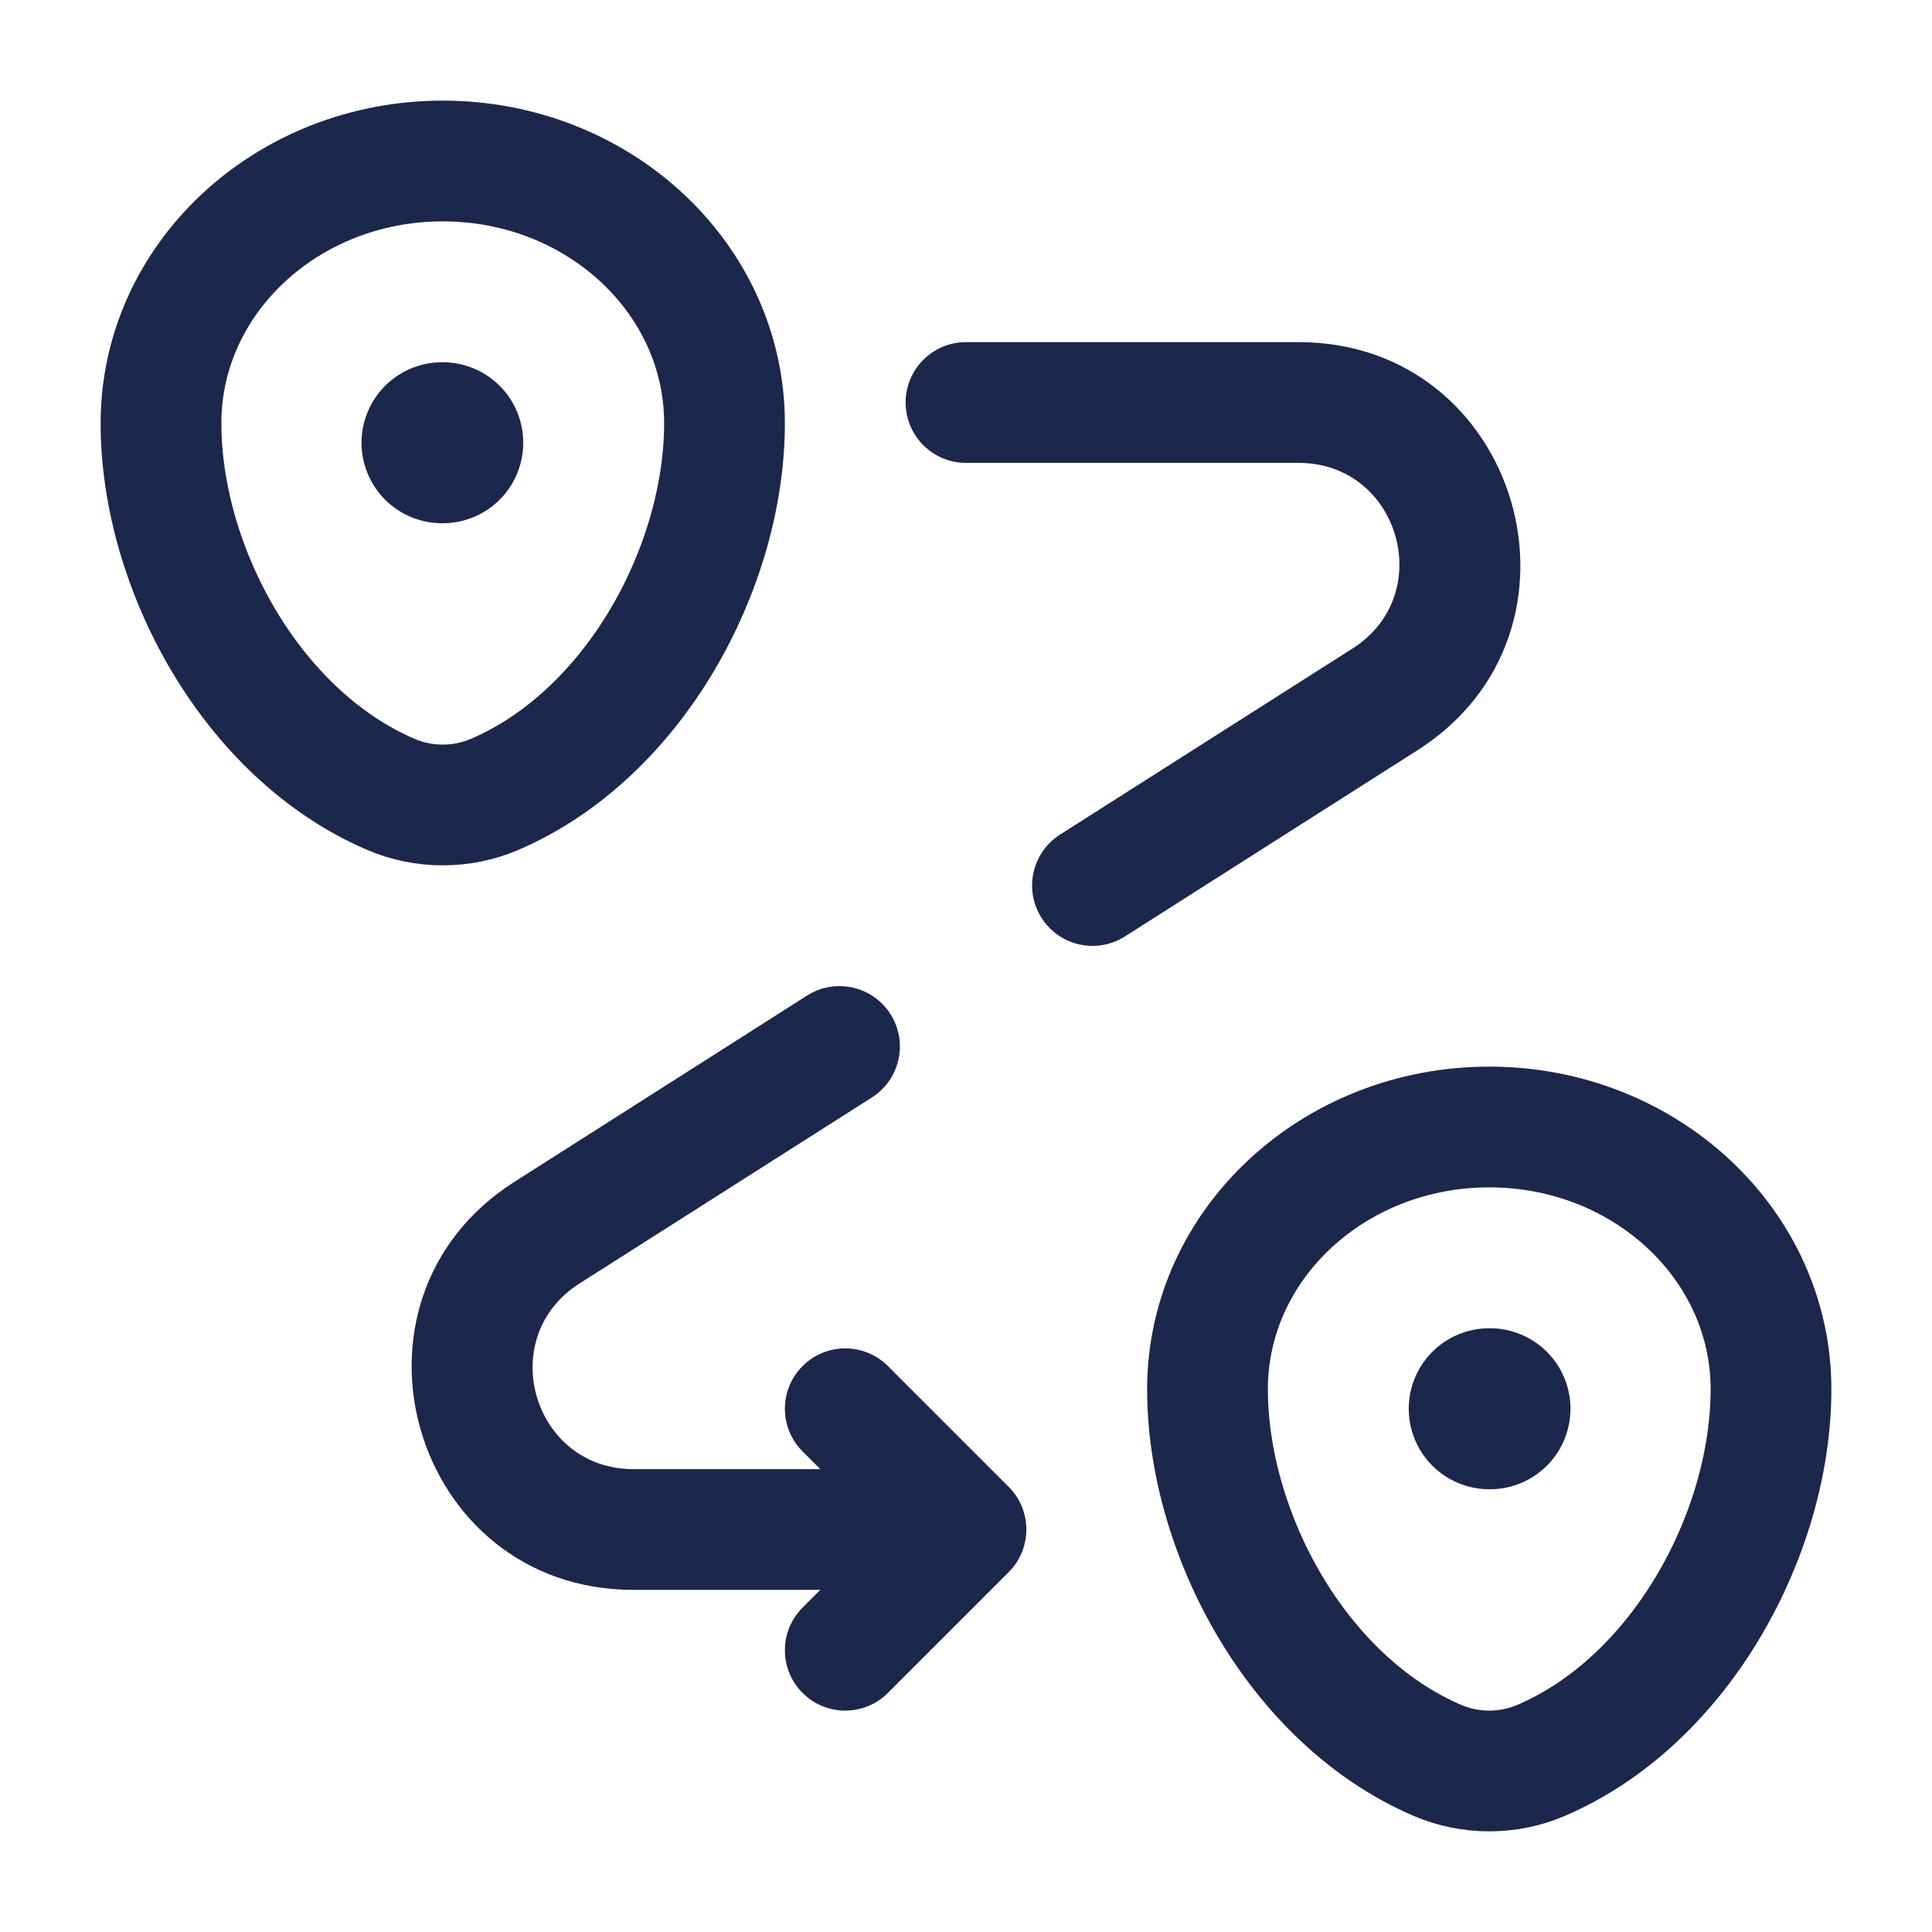
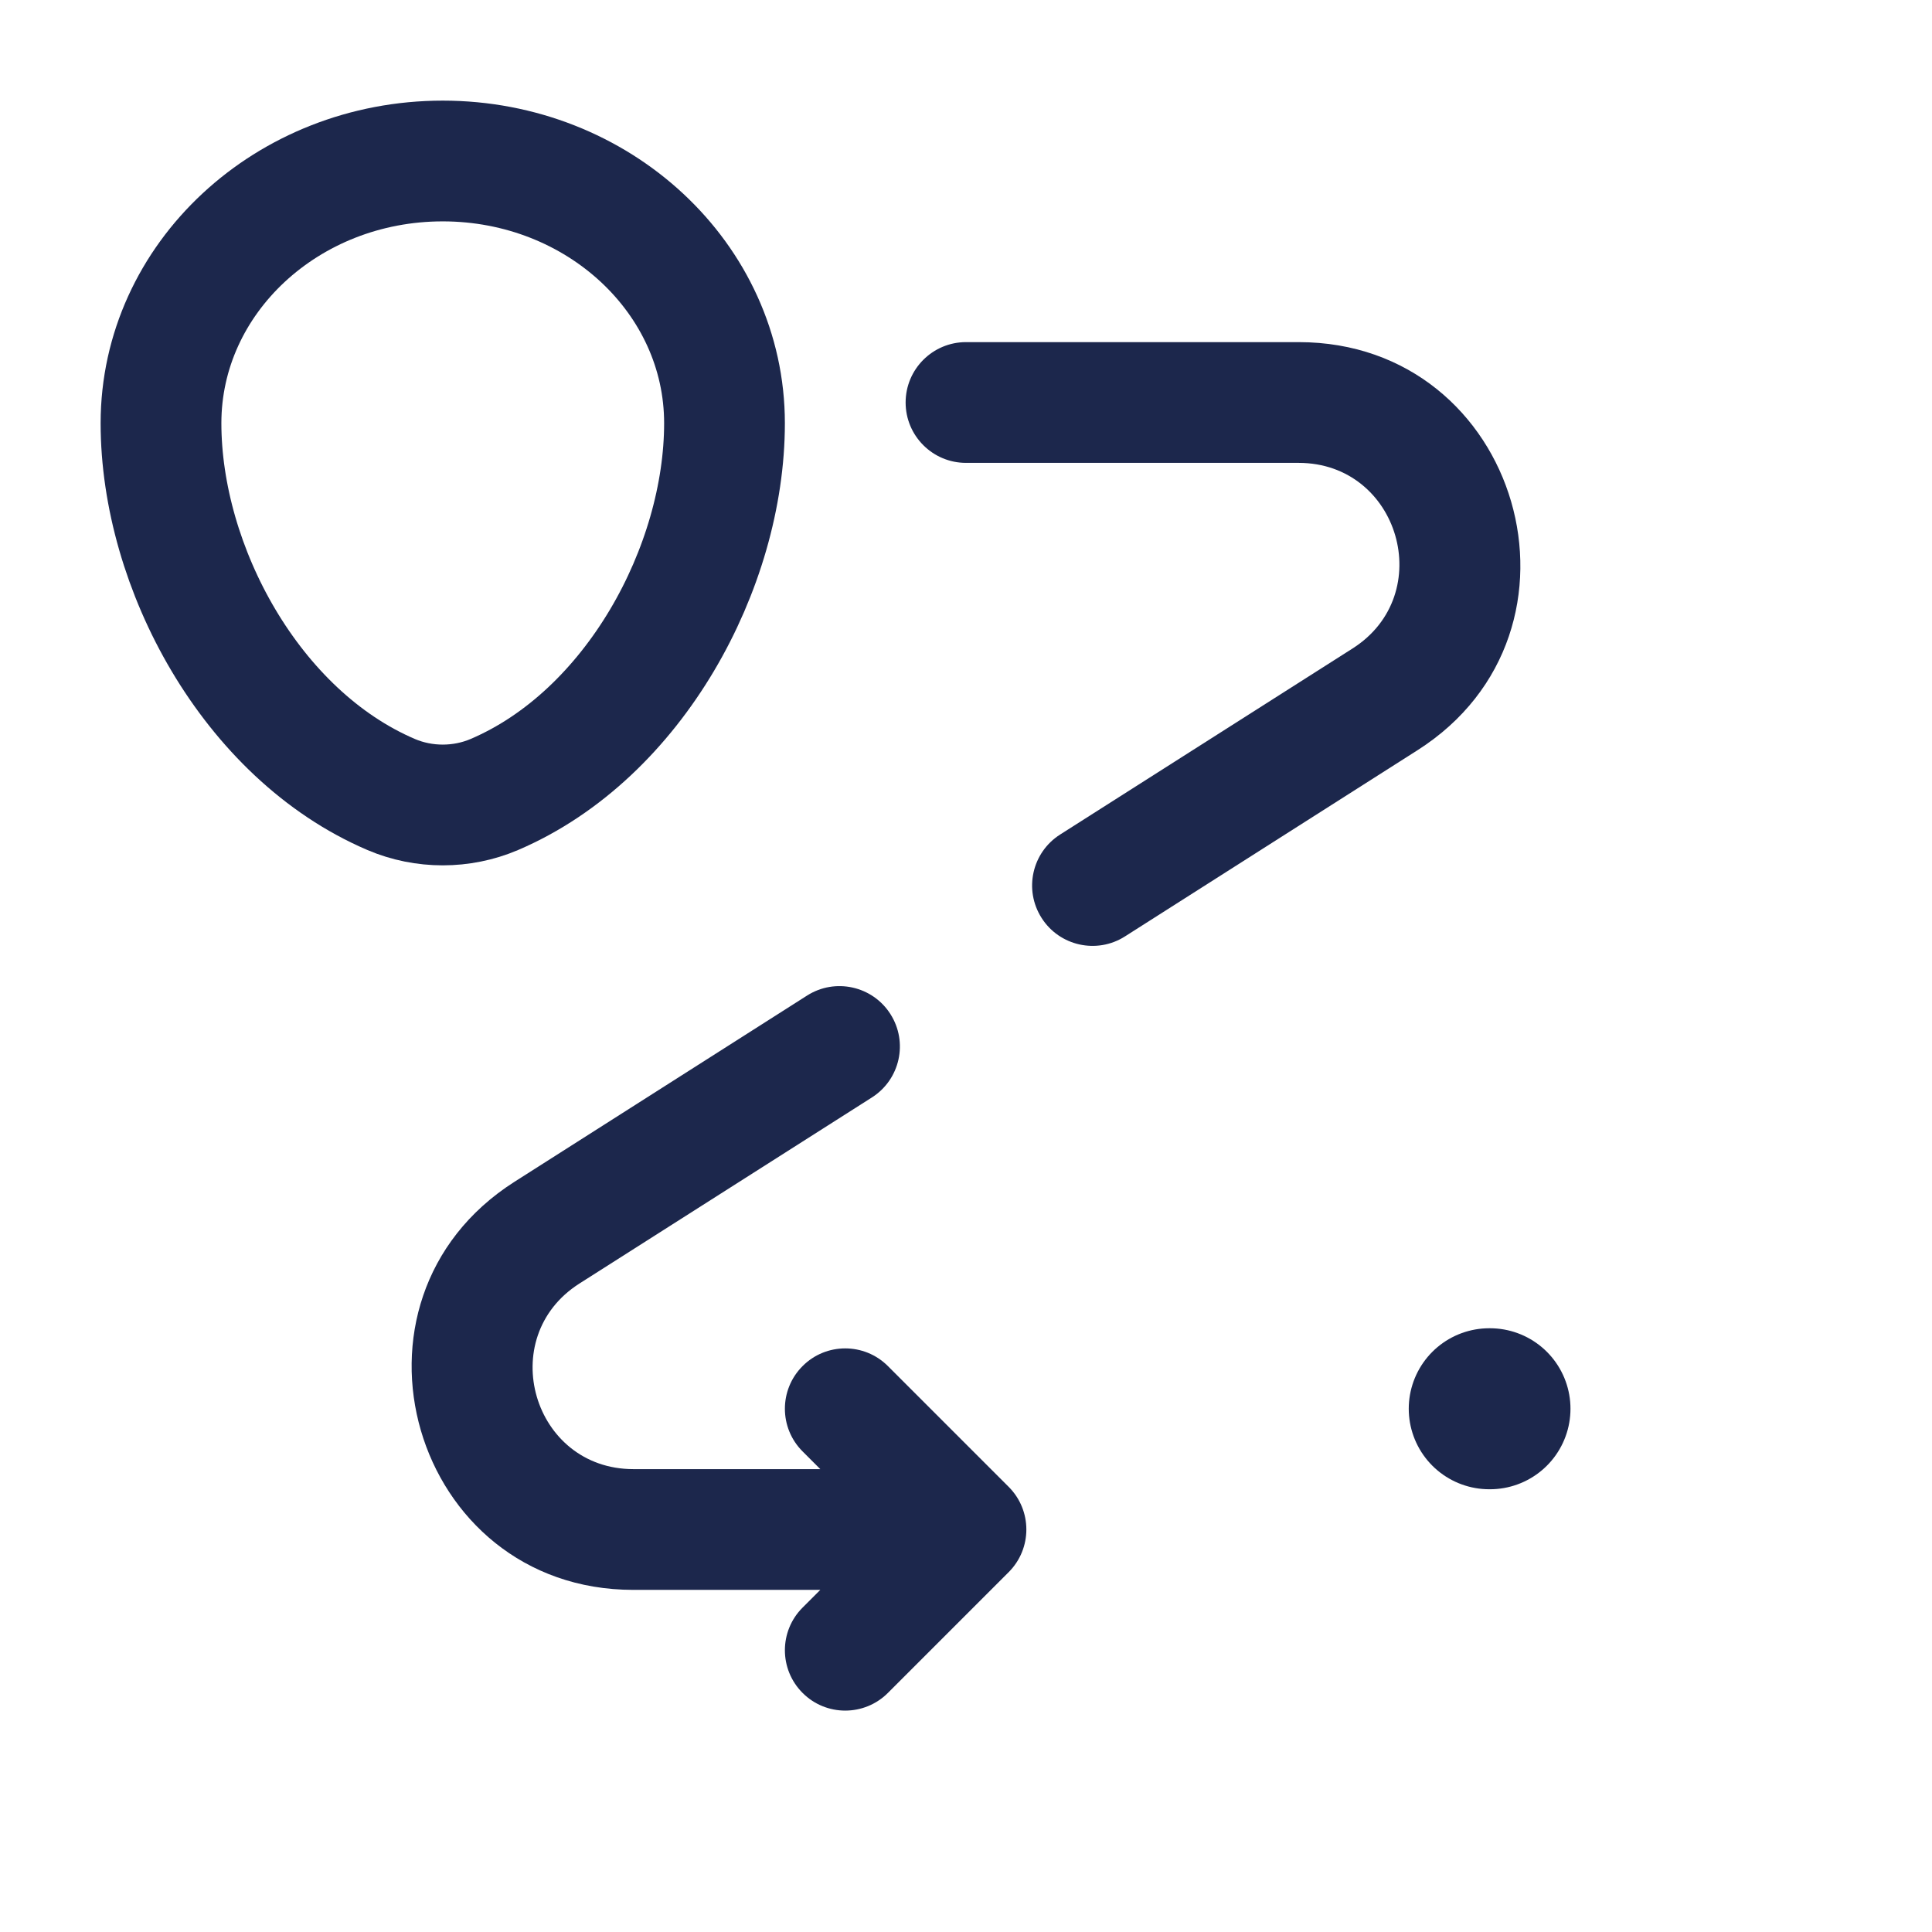
<svg xmlns="http://www.w3.org/2000/svg" width="800px" height="800px" viewBox="0 0 24 24" fill="none">
  <path d="M2 5.257C2 3.458 3.567 2 5.5 2C7.433 2 9 3.458 9 5.257C9 7.042 7.883 9.125 6.14 9.87C5.734 10.043 5.266 10.043 4.86 9.87C3.117 9.125 2 7.042 2 5.257Z" stroke="#1C274C" stroke-width="1.5" />
-   <path d="M15 17.257C15 15.458 16.567 14 18.5 14C20.433 14 22 15.458 22 17.257C22 19.042 20.883 21.125 19.14 21.87C18.734 22.043 18.266 22.043 17.86 21.87C16.117 21.125 15 19.042 15 17.257Z" stroke="#1C274C" stroke-width="1.5" />
  <path d="M12 4.25C11.586 4.25 11.25 4.586 11.25 5C11.25 5.414 11.586 5.75 12 5.75V4.25ZM12 19L12.53 19.53C12.823 19.237 12.823 18.763 12.53 18.47L12 19ZM17.206 8.687L17.608 9.32L17.206 8.687ZM6.794 15.313L7.197 15.945H7.197L6.794 15.313ZM11.03 16.97C10.737 16.677 10.262 16.677 9.97 16.97C9.677 17.263 9.677 17.737 9.97 18.03L11.03 16.97ZM9.97 19.97C9.677 20.263 9.677 20.737 9.97 21.03C10.262 21.323 10.737 21.323 11.03 21.03L9.97 19.97ZM10.831 13.633C11.181 13.41 11.284 12.947 11.061 12.597C10.839 12.248 10.375 12.145 10.026 12.367L10.831 13.633ZM13.169 10.367C12.819 10.59 12.716 11.053 12.939 11.403C13.161 11.752 13.625 11.855 13.974 11.633L13.169 10.367ZM16.132 4.25H12V5.75H16.132V4.25ZM12 18.25H7.868V19.75H12V18.25ZM12.53 18.47L11.03 16.97L9.97 18.03L11.47 19.53L12.53 18.47ZM11.47 18.47L9.97 19.97L11.03 21.03L12.53 19.53L11.47 18.47ZM7.868 18.25C6.618 18.25 6.142 16.617 7.197 15.945L6.392 14.68C4.071 16.157 5.117 19.75 7.868 19.75V18.25ZM16.132 5.75C17.382 5.75 17.858 7.383 16.803 8.055L17.608 9.32C19.929 7.843 18.883 4.25 16.132 4.25V5.75ZM10.026 12.367L6.392 14.68L7.197 15.945L10.831 13.633L10.026 12.367ZM16.803 8.055L13.169 10.367L13.974 11.633L17.608 9.32L16.803 8.055Z" fill="#1C274C" />
  <path d="M18.5 17.5H18.509" stroke="#1C274C" stroke-width="2" stroke-linecap="round" stroke-linejoin="round" />
-   <path d="M5.491 5.5H5.5" stroke="#1C274C" stroke-width="2" stroke-linecap="round" stroke-linejoin="round" />
</svg>